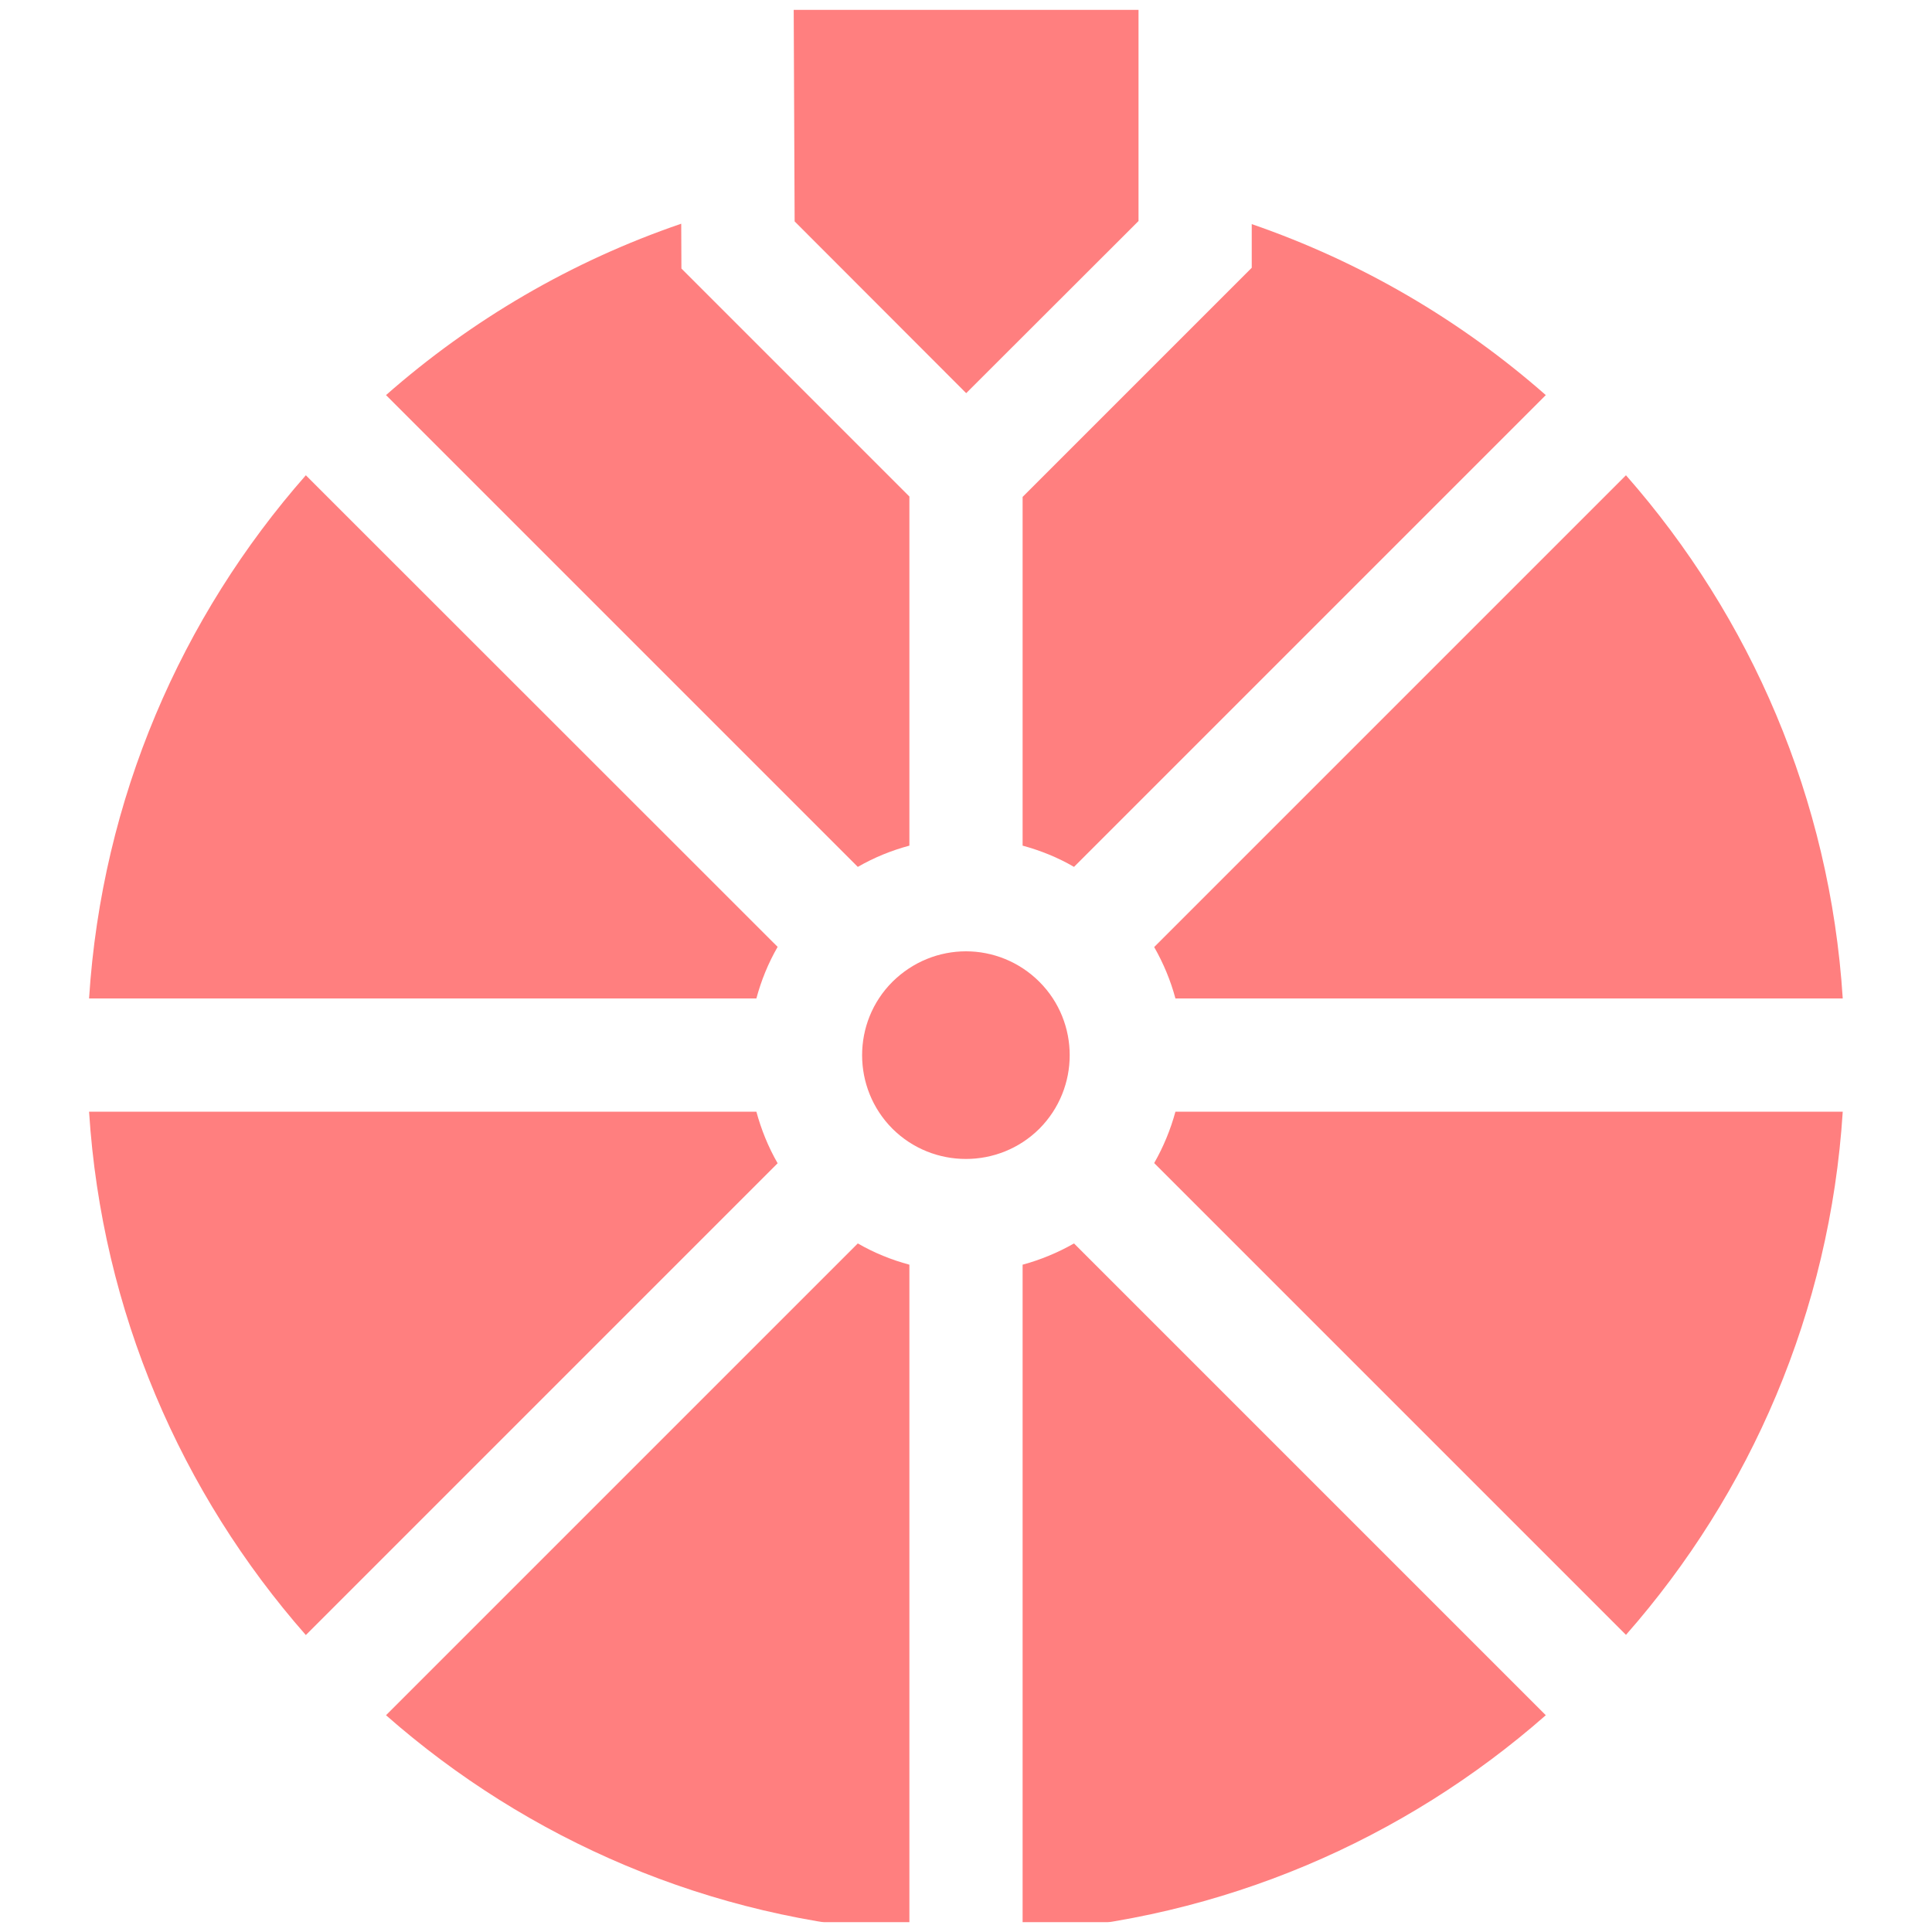
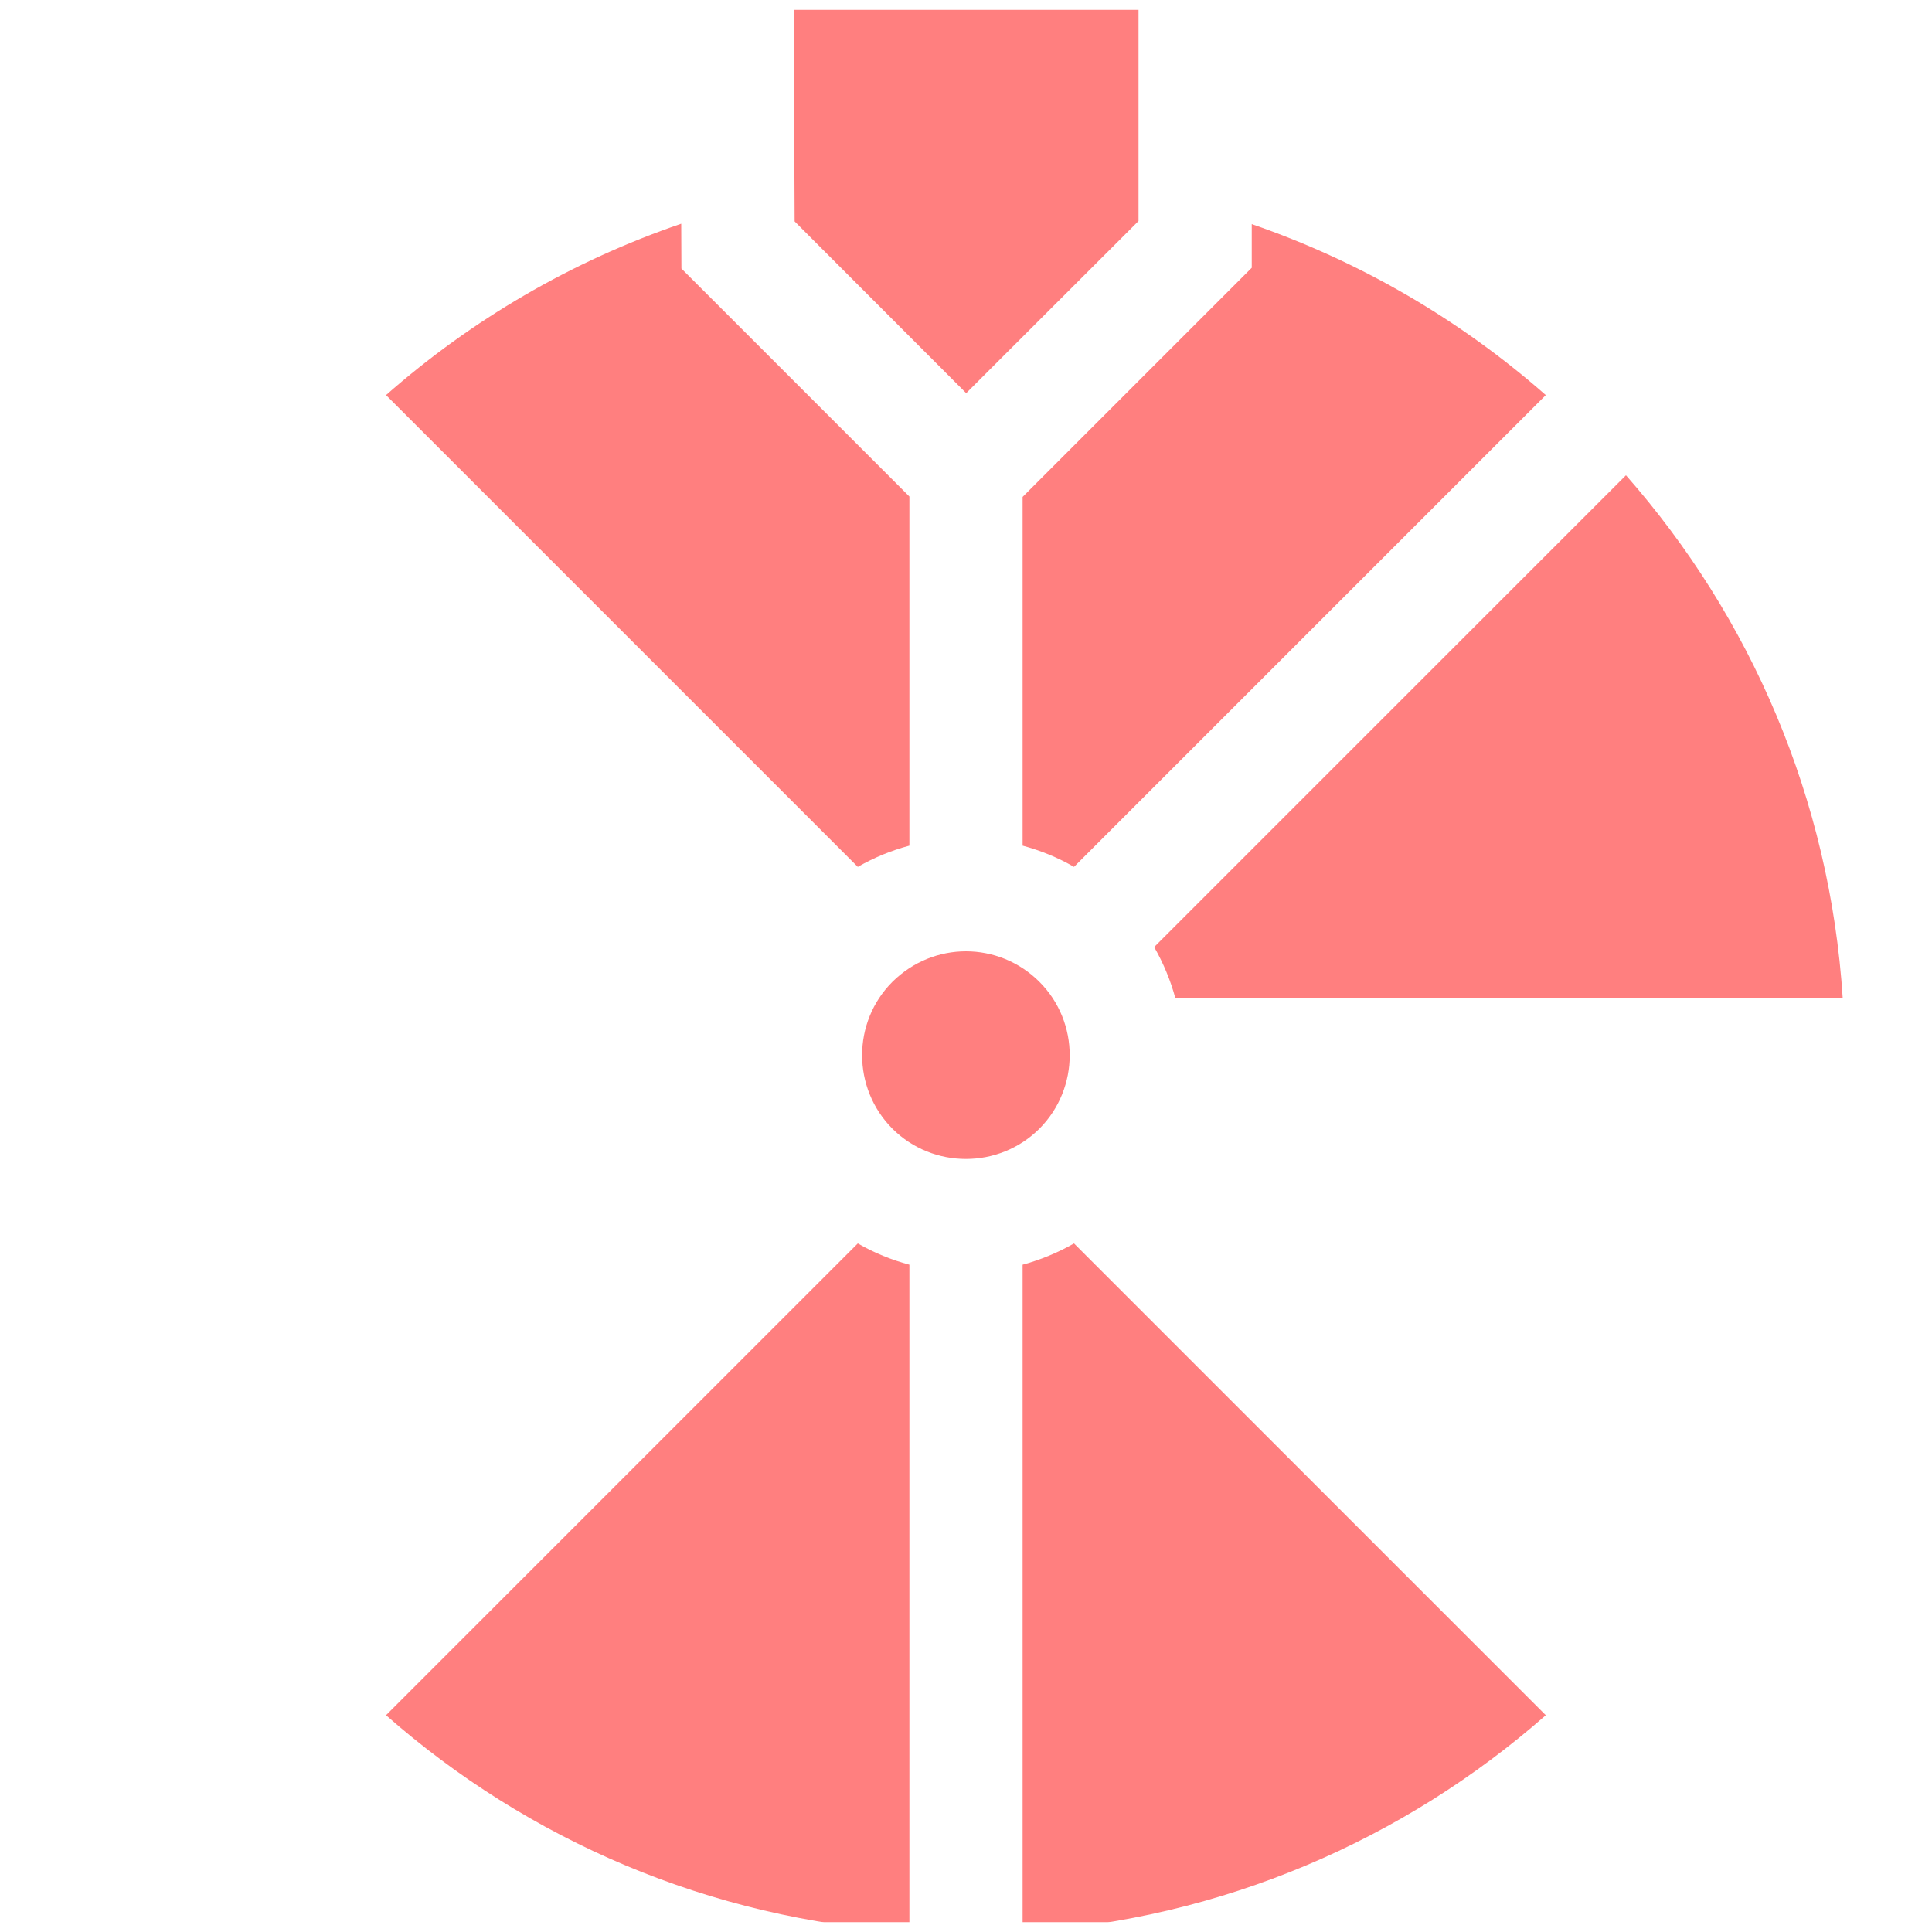
<svg xmlns="http://www.w3.org/2000/svg" width="100" height="100" viewBox="0 0 100 100" fill="none">
  <desc>
			Created with Pixso.
	</desc>
  <defs>
    <clipPath id="clip6527_13986">
      <rect id="Isolation_Mode" rx="0" width="99" height="99" transform="translate(0.5 0.5)" fill="white" fill-opacity="0" />
    </clipPath>
  </defs>
  <rect id="Isolation_Mode" rx="0" width="99" height="99" transform="translate(0.5 0.5)" fill="#FFFFFF" fill-opacity="0" />
  <g clip-path="url(#clip6527_13986)">
    <mask id="mask6527_13988" mask-type="alpha" maskUnits="userSpaceOnUse" x="0" y="0" width="100" height="100">
      <path id="Vector" d="M0 0L100 0L100 100L0 100L0 0Z" fill="#000000" fill-opacity="1" fill-rule="evenodd" />
    </mask>
    <g mask="url(#mask6527_13988)">
      <path id="Vector 214" d="M50.01 20.35L58.93 11.44L58.93 0L41.08 0L41.13 11.46L50.01 20.35Z" fill="red" fill-opacity="0.5" fill-rule="nonzero" />
-       <path id="Vector 215" d="M39.15 57.54L4.61 57.54C5.27 67.89 9.39 77.3 15.83 84.63L40.25 60.21C39.76 59.36 39.4 58.46 39.15 57.54Z" fill="red" fill-opacity="0.5" fill-rule="nonzero" />
      <path id="Vector 216" d="M19.98 88.78C27.3 95.22 36.71 99.34 47.07 100L47.07 65.46C46.14 65.21 45.25 64.85 44.4 64.36L19.98 88.78Z" fill="red" fill-opacity="0.5" fill-rule="nonzero" />
      <path id="Vector 217" d="M53.8 50.82C52.75 49.77 51.37 49.24 50 49.24C48.62 49.24 47.25 49.77 46.19 50.82C44.1 52.91 44.1 56.32 46.19 58.42C48.29 60.51 51.7 60.51 53.8 58.42C55.89 56.32 55.89 52.91 53.8 50.82Z" fill="red" fill-opacity="0.5" fill-rule="nonzero" />
-       <path id="Vector 218" d="M40.25 49.01L15.83 24.6C9.39 31.92 5.27 41.33 4.61 51.68L39.15 51.68C39.4 50.75 39.76 49.86 40.25 49.01Z" fill="red" fill-opacity="0.5" fill-rule="nonzero" />
      <path id="Vector 219" d="M52.93 65.46L52.93 100C63.28 99.34 72.69 95.21 80.01 88.78L55.59 64.36C54.75 64.84 53.85 65.21 52.93 65.46Z" fill="red" fill-opacity="0.5" fill-rule="nonzero" />
-       <path id="Vector 220" d="M59.74 60.2L84.16 84.62C90.6 77.3 94.72 67.89 95.38 57.54L60.84 57.54C60.59 58.46 60.22 59.36 59.74 60.2Z" fill="red" fill-opacity="0.5" fill-rule="nonzero" />
      <path id="Vector 221" d="M47.07 43.77L47.07 25.7L35.27 13.9L35.26 11.58C29.58 13.52 24.4 16.56 19.98 20.45L44.4 44.87C45.25 44.38 46.14 44.02 47.07 43.77Z" fill="red" fill-opacity="0.5" fill-rule="nonzero" />
      <path id="Vector 222" d="M52.93 43.77C53.85 44.02 54.75 44.38 55.59 44.87L80.01 20.45C75.61 16.58 70.45 13.55 64.79 11.6L64.79 13.86L52.93 25.72L52.93 43.77Z" fill="red" fill-opacity="0.5" fill-rule="nonzero" />
      <path id="Vector 223" d="M60.84 51.68L95.38 51.68C94.72 41.33 90.6 31.92 84.16 24.6L59.74 49.02C60.22 49.86 60.59 50.75 60.84 51.68Z" fill="red" fill-opacity="0.5" fill-rule="nonzero" />
    </g>
  </g>
</svg>